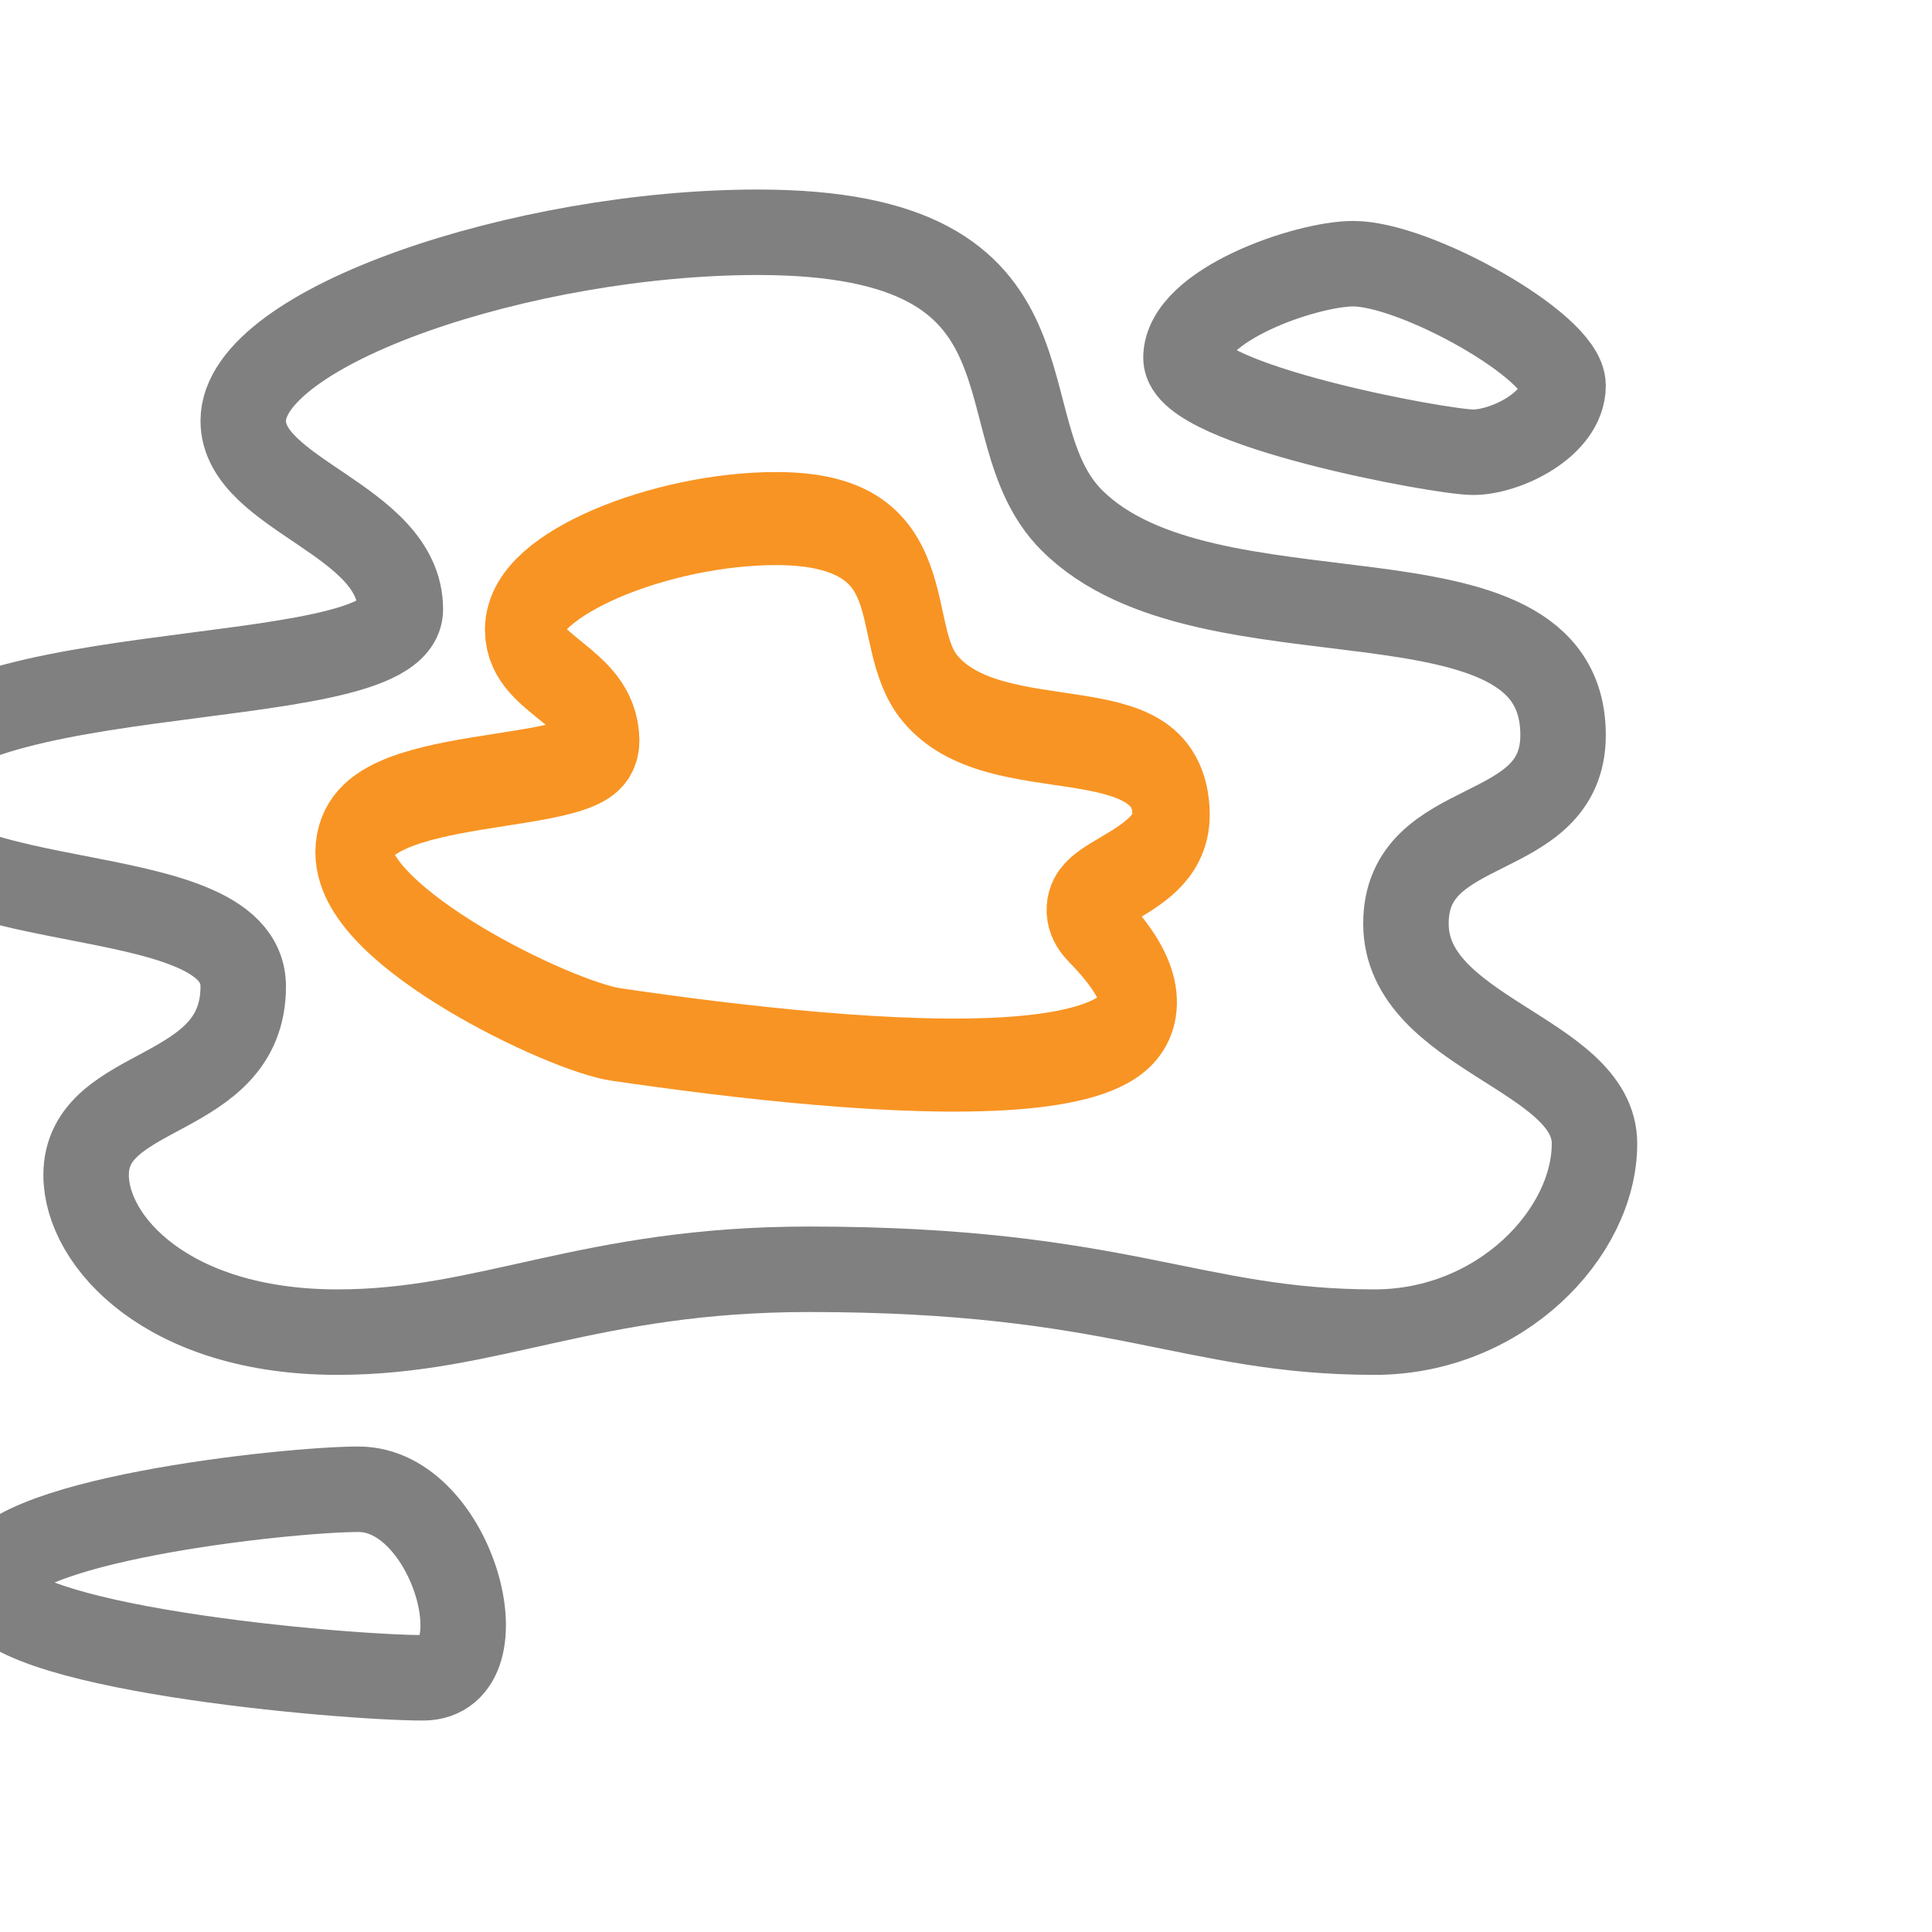
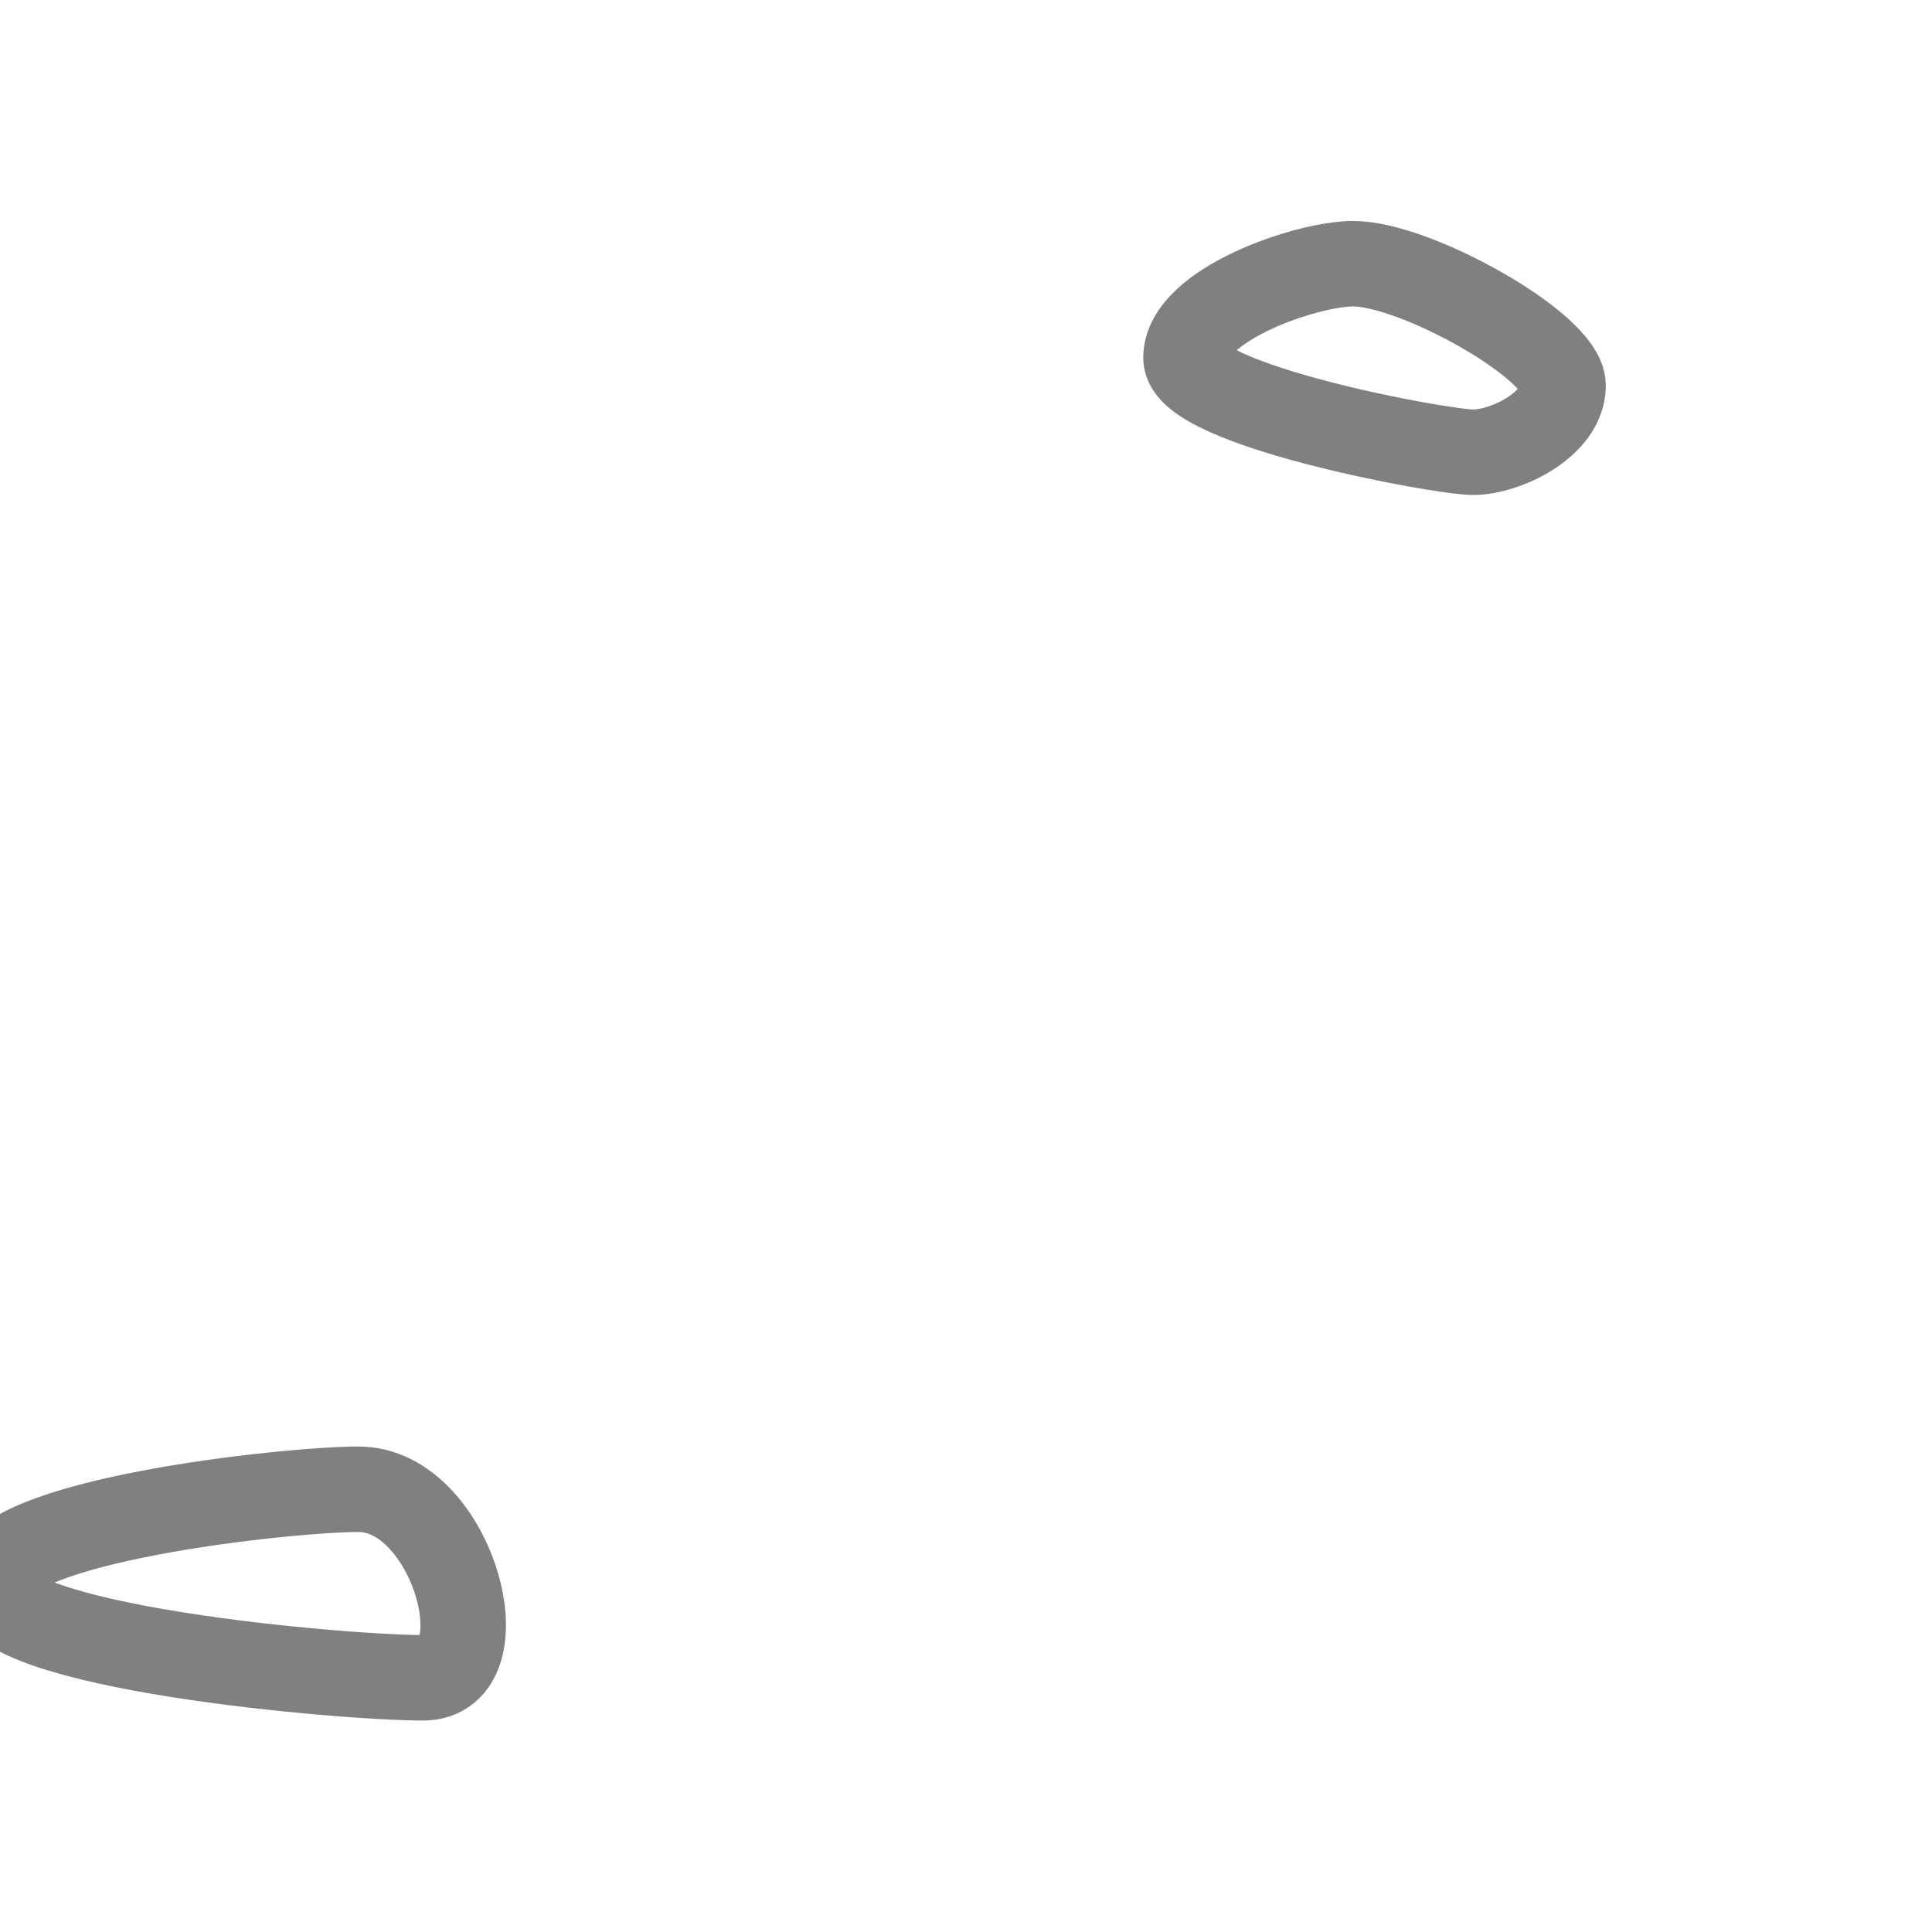
<svg xmlns="http://www.w3.org/2000/svg" width="100%" height="100%" viewBox="0 0 188 188" version="1.1" xml:space="preserve" style="fill-rule:evenodd;clip-rule:evenodd;stroke-linejoin:round;stroke-miterlimit:2;">
  <g id="Artboard1" transform="matrix(1.133,0,0,1.133,-448.476,-927.801)">
    <rect x="395.776" y="818.776" width="165.22" height="165.22" style="fill:none;" />
    <g transform="matrix(0.882,0,0,0.882,-32738.4,-168.277)">
      <g transform="matrix(3.06,0,0,3.06,37456.2,73.913)">
-         <path d="M60.379,349C70.5,349 67.417,355.215 70.366,358.164C74.684,362.482 86,359.166 86,365C86,368.5 81,367.5 81,371C81,374.5 87,375.143 87,378C87,380.857 84,384 80,384C74.167,384 71.917,382 62,382C55,382 51.834,384 47,384C41.587,384 39,381.109 39,379C39,376.084 44,376.666 44,373C44,369.334 33,371.043 33,367C33,362.25 49,363.857 49,361C49,358.143 44,357.367 44,355C44,352 52.943,349 60.379,349Z" style="fill:none;stroke:rgb(128,128,128);stroke-width:2.72px;" />
-       </g>
+         </g>
      <g transform="matrix(1.501,0,0,1.805,37552.1,539.787)">
-         <path d="M60.379,349C70.5,349 67.417,355.215 70.366,358.164C74.684,362.482 86,359.166 86,365C86,368.5 78.333,368.734 81,371C92.764,380.997 65.592,378.731 49.997,376.833C46.358,376.391 33,371.043 33,367C33,362.25 49,363.857 49,361C49,358.143 44,357.367 44,355C44,352 52.943,349 60.379,349Z" style="fill:none;stroke:rgb(248,148,35);stroke-width:5.02px;" />
-       </g>
+         </g>
      <g transform="matrix(3.06,0,0,3.06,37456.2,73.913)">
        <path d="M79.324,350C81.311,350 86,352.633 86,353.877C86,355.121 84.17,356 83.138,356C82.105,356 74,354.5 74,353C74,351.316 77.822,350 79.324,350Z" style="fill:none;stroke:rgb(128,128,128);stroke-width:2.72px;" />
      </g>
      <g transform="matrix(3.06,0,0,3.06,37456.2,73.913)">
        <path d="M47.668,389C45.402,389 36,390.008 36,392.021C36,394.035 47.164,395 49.722,395C52.281,395 50.687,389 47.668,389Z" style="fill:none;stroke:rgb(128,128,128);stroke-width:2.72px;" />
      </g>
    </g>
  </g>
</svg>